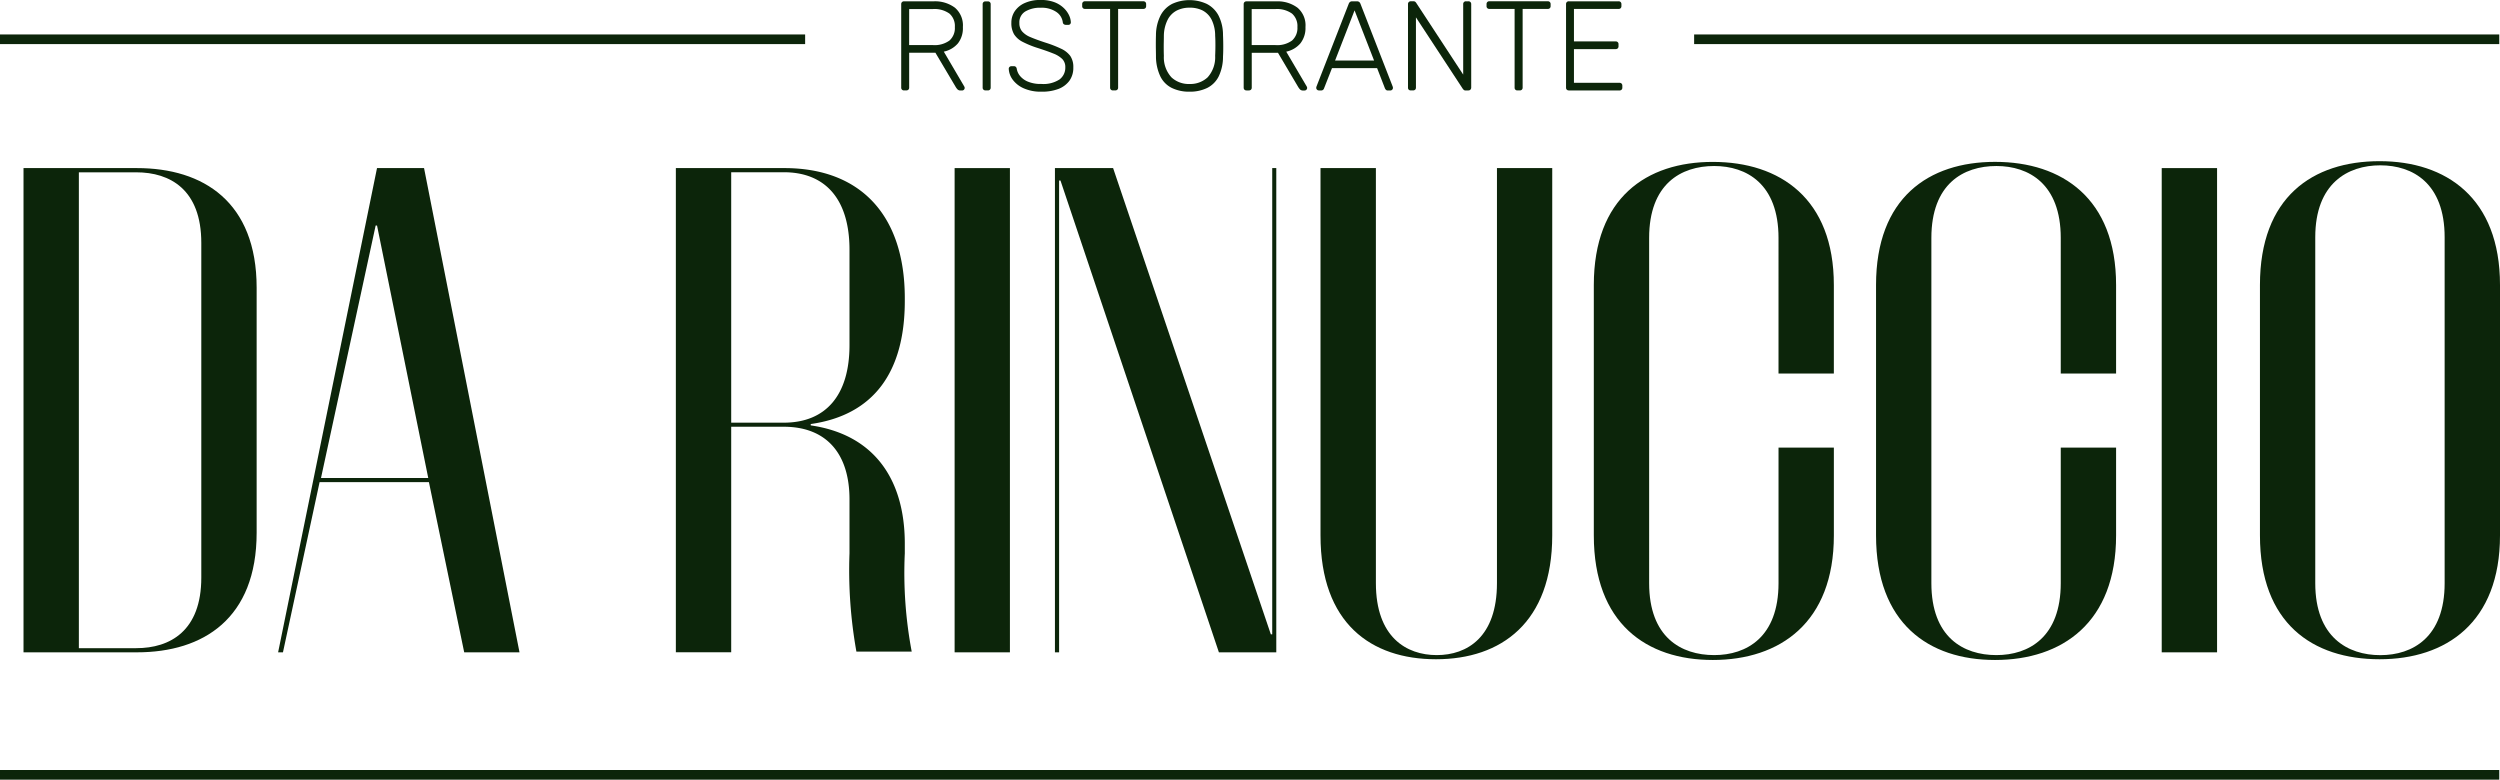
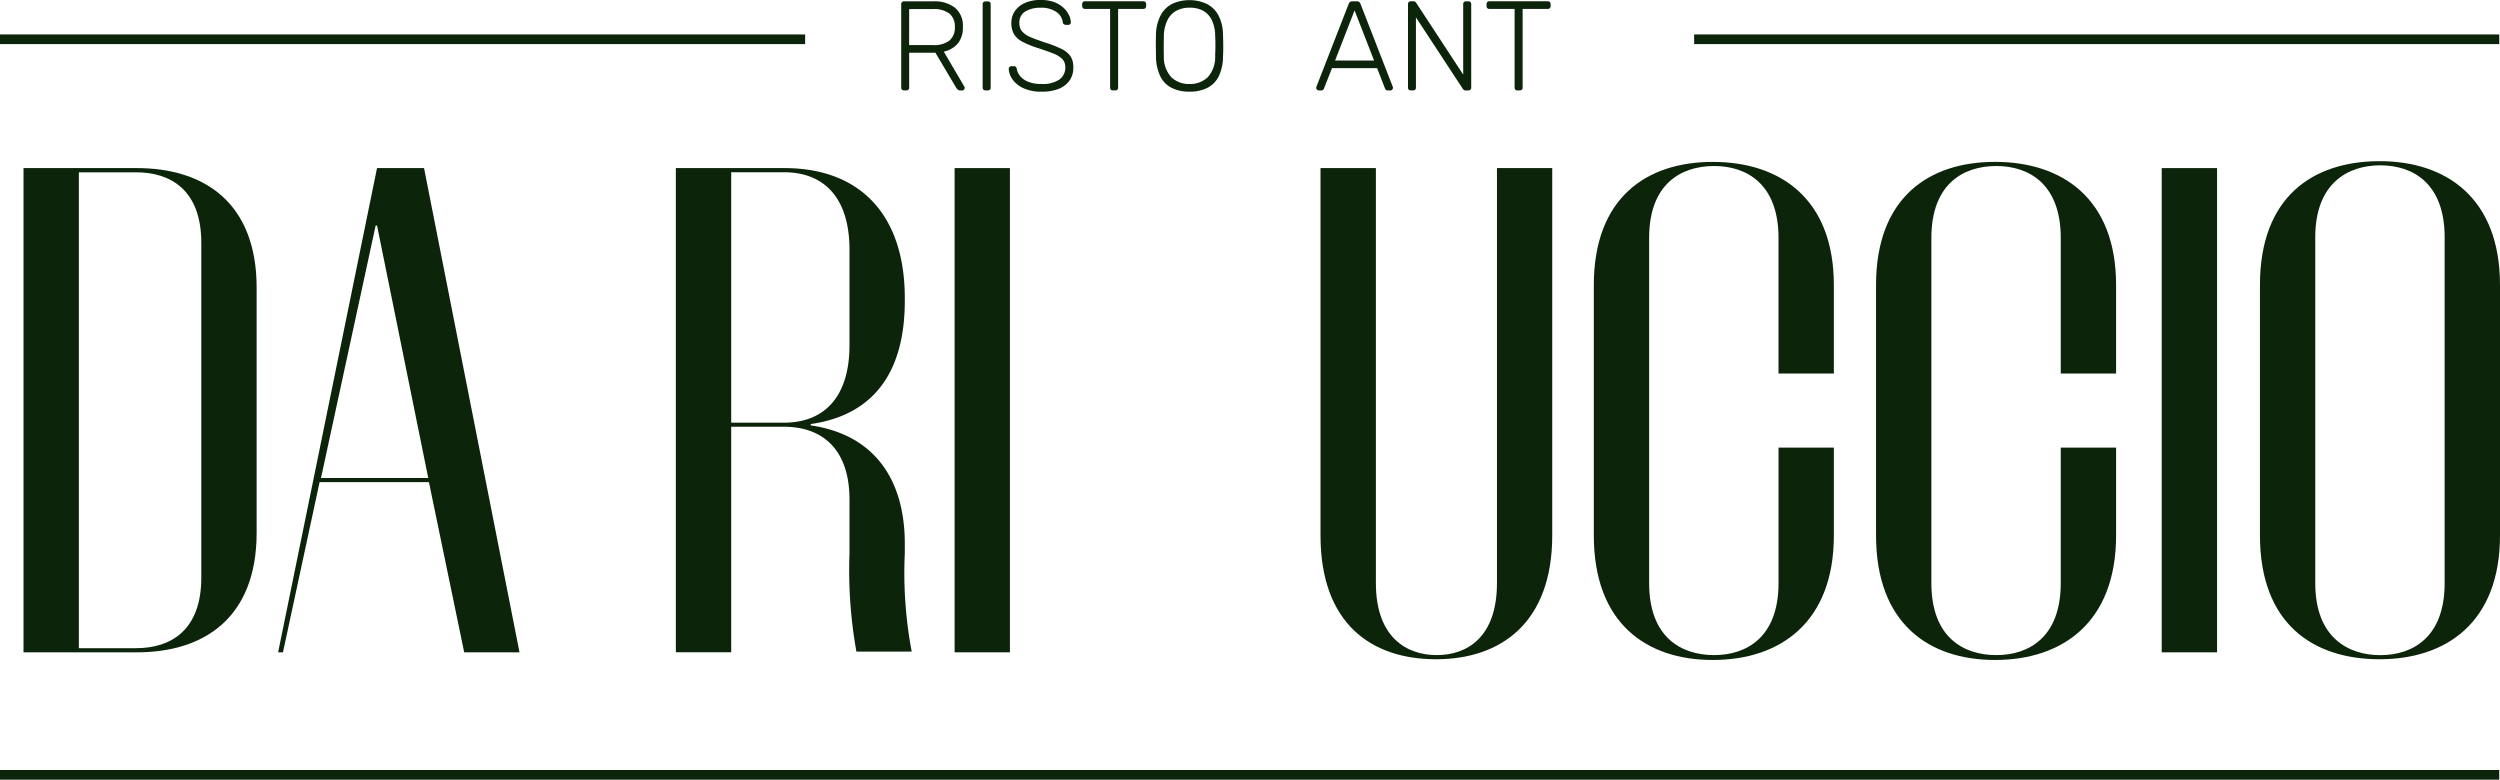
<svg xmlns="http://www.w3.org/2000/svg" width="202" height="62.995" viewBox="0 0 202 62.995">
  <g id="Layer_2" data-name="Layer 2" transform="translate(0 0.008)">
    <g id="Layer_1" data-name="Layer 1" transform="translate(0 -0.008)">
      <path id="Tracciato_21" data-name="Tracciato 21" d="M21.368,87.21c5.366,0,9.669,2.739,9.669,9.669v19.788c0,6.93-4.3,9.669-9.669,9.669H12.2V87.21ZM16.672,126h4.639c2.739,0,5.254-1.4,5.254-5.7V93.251c0-4.3-2.515-5.7-5.254-5.7H16.672Z" transform="translate(-10.3 -73.628)" fill="#0c250a" />
      <path id="Tracciato_22" data-name="Tracciato 22" d="M156.1,87.21l7.713,39.126h-4.468l-2.851-13.751H147.66L144.7,126.336h-.391L152.3,87.21Zm.339,25.039-4.138-20.4h-.111l-4.416,20.4Z" transform="translate(-121.837 -73.628)" fill="#0c250a" />
      <path id="Tracciato_23" data-name="Tracciato 23" d="M359.442,87.21c6.094,0,9.727,3.745,9.727,10.508v.223c0,5.762-2.517,9.224-7.6,9.949V108c5.03.727,7.6,4.248,7.6,9.559v.779a34.187,34.187,0,0,0,.559,7.942h-4.469a37.262,37.262,0,0,1-.559-7.942v-4.36c0-3.737-1.9-5.869-5.31-5.869h-4.248v18.22H350.67V87.21Zm-4.3,20.57h4.248c3.41,0,5.31-2.236,5.31-6.26V93.805c0-4.024-1.9-6.26-5.31-6.26h-4.248Z" transform="translate(-296.061 -73.628)" fill="#0c250a" />
      <path id="Tracciato_24" data-name="Tracciato 24" d="M499.778,87.21v39.126H495.31V87.21Z" transform="translate(-418.177 -73.628)" fill="#0c250a" />
-       <path id="Tracciato_25" data-name="Tracciato 25" d="M565.237,87.21v39.126H560.6l-12.8-38.12h-.112v38.12h-.336V87.21h4.7l12.745,37.674h.112V87.21Z" transform="translate(-462.113 -73.628)" fill="#0c250a" />
      <path id="Tracciato_26" data-name="Tracciato 26" d="M689.651,87.21v33.537c0,4.36,2.461,5.813,4.919,5.813s4.863-1.453,4.863-5.813V87.21H703.9v29.68c0,7.044-4.136,10.005-9.39,10.005s-9.334-2.906-9.334-10.005V87.21Z" transform="translate(-578.479 -73.628)" fill="#0c250a" />
      <path id="Tracciato_27" data-name="Tracciato 27" d="M831.422,118.037c0,4.36,2.571,5.813,5.254,5.813,2.627,0,5.2-1.453,5.2-5.813V107.082h4.471v7.1c0,7.044-4.36,10.062-9.781,10.062-5.366,0-9.615-2.959-9.615-10.062V93.946C826.958,86.9,831.2,84,836.565,84c5.422,0,9.781,2.959,9.781,9.949V101.1h-4.471V90.145c0-4.36-2.571-5.813-5.2-5.813-2.683,0-5.254,1.453-5.254,5.813Z" transform="translate(-698.171 -70.918)" fill="#0c250a" />
      <path id="Tracciato_28" data-name="Tracciato 28" d="M977.862,118.02c0,4.36,2.571,5.813,5.254,5.813,2.626,0,5.2-1.453,5.2-5.813V107.065h4.471v7.1c0,7.044-4.36,10.062-9.781,10.062-5.366,0-9.615-2.959-9.615-10.062V93.929c0-7.044,4.248-9.949,9.615-9.949,5.421,0,9.781,2.959,9.781,9.949v7.154h-4.471V90.128c0-4.36-2.573-5.813-5.2-5.813-2.683,0-5.254,1.453-5.254,5.813Z" transform="translate(-821.807 -70.901)" fill="#0c250a" />
      <path id="Tracciato_29" data-name="Tracciato 29" d="M1126.092,87.21v39.126h-4.472V87.21Z" transform="translate(-946.953 -73.628)" fill="#0c250a" />
      <path id="Tracciato_30" data-name="Tracciato 30" d="M1182.259,83.62c5.366,0,9.727,2.959,9.727,10.005v20.234c0,7.044-4.36,10.005-9.727,10.005-5.421,0-9.669-2.906-9.669-10.005V93.625C1172.59,86.526,1176.838,83.62,1182.259,83.62Zm-5.2,34.1c0,4.36,2.627,5.813,5.254,5.813s5.2-1.453,5.2-5.813V89.768c0-4.36-2.571-5.813-5.2-5.813s-5.254,1.454-5.254,5.813Z" transform="translate(-989.986 -70.597)" fill="#0c250a" />
      <path id="Tracciato_31" data-name="Tracciato 31" d="M467.815,7.862a.214.214,0,0,1-.218-.227V.9a.232.232,0,0,1,.062-.174.216.216,0,0,1,.156-.062h2.4a2.681,2.681,0,0,1,1.722.514,1.882,1.882,0,0,1,.643,1.565,1.99,1.99,0,0,1-.4,1.316,2.055,2.055,0,0,1-1.141.67l1.655,2.819a.241.241,0,0,1,.031.114.2.2,0,0,1-.061.143.2.2,0,0,1-.145.062h-.123a.326.326,0,0,1-.248-.087A1.138,1.138,0,0,1,472,7.583L470.36,4.816H468.24V7.635a.224.224,0,0,1-.061.165.243.243,0,0,1-.176.062Zm.422-3.663h1.925a2.038,2.038,0,0,0,1.331-.366,1.338,1.338,0,0,0,.438-1.09,1.329,1.329,0,0,0-.438-1.09,2.086,2.086,0,0,0-1.331-.366H468.24Z" transform="translate(-394.779 -0.556)" fill="#0c250a" />
      <path id="Tracciato_32" data-name="Tracciato 32" d="M510.075,7.9a.215.215,0,0,1-.227-.227V.926a.214.214,0,0,1,.227-.218h.195a.213.213,0,0,1,.227.218V7.676a.226.226,0,0,1-.062.165.229.229,0,0,1-.165.062Z" transform="translate(-430.45 -0.596)" fill="#0c250a" />
      <path id="Tracciato_33" data-name="Tracciato 33" d="M526.033,7.4a3.35,3.35,0,0,1-1.414-.268,2.211,2.211,0,0,1-.891-.69,1.6,1.6,0,0,1-.329-.894.2.2,0,0,1,.061-.145.215.215,0,0,1,.156-.062h.206a.21.21,0,0,1,.156.062.26.26,0,0,1,.067.145,1.226,1.226,0,0,0,.257.57,1.616,1.616,0,0,0,.638.467,2.647,2.647,0,0,0,1.09.19,2.385,2.385,0,0,0,1.472-.364,1.187,1.187,0,0,0,.467-.983.922.922,0,0,0-.241-.663,2.124,2.124,0,0,0-.737-.453q-.492-.2-1.265-.447a7.588,7.588,0,0,1-1.2-.489,1.745,1.745,0,0,1-.695-.612,1.744,1.744,0,0,1-.221-.927A1.655,1.655,0,0,1,523.884.9a1.9,1.9,0,0,1,.808-.663,3.035,3.035,0,0,1,1.293-.248,3.068,3.068,0,0,1,1.059.165A2.213,2.213,0,0,1,527.8.6a1.988,1.988,0,0,1,.452.586,1.49,1.49,0,0,1,.165.612.221.221,0,0,1-.051.139A.193.193,0,0,1,528.2,2h-.206a.3.3,0,0,1-.128-.04.213.213,0,0,1-.1-.165,1.187,1.187,0,0,0-.54-.849,2.119,2.119,0,0,0-1.24-.329,2.336,2.336,0,0,0-1.246.3,1.02,1.02,0,0,0-.483.934,1.021,1.021,0,0,0,.217.674,1.785,1.785,0,0,0,.679.467q.467.2,1.193.438a9.659,9.659,0,0,1,1.275.494,1.922,1.922,0,0,1,.749.587,1.586,1.586,0,0,1,.246.934,1.779,1.779,0,0,1-.311,1.065,1.965,1.965,0,0,1-.891.668A3.7,3.7,0,0,1,526.033,7.4Z" transform="translate(-441.892 0.008)" fill="#0c250a" />
      <path id="Tracciato_34" data-name="Tracciato 34" d="M563.979,7.851a.229.229,0,0,1-.165-.062.226.226,0,0,1-.062-.165V1.265h-2.037a.211.211,0,0,1-.218-.226V.884a.232.232,0,0,1,.062-.174.217.217,0,0,1,.156-.062h4.712a.235.235,0,0,1,.176.062.238.238,0,0,1,.061.174v.156a.227.227,0,0,1-.061.165.241.241,0,0,1-.176.061H564.4V7.624a.22.22,0,0,1-.062.165.238.238,0,0,1-.174.062Z" transform="translate(-474.056 -0.545)" fill="#0c250a" />
      <path id="Tracciato_35" data-name="Tracciato 35" d="M602.427,7.433a3.174,3.174,0,0,1-1.451-.311,2.048,2.048,0,0,1-.914-.934,3.808,3.808,0,0,1-.35-1.6c0-.311-.011-.6-.011-.864s0-.554.011-.864a3.567,3.567,0,0,1,.371-1.587,2.189,2.189,0,0,1,.934-.934,3.354,3.354,0,0,1,2.8,0,2.218,2.218,0,0,1,.947.934,3.468,3.468,0,0,1,.365,1.588c.014.311.02.6.02.864s0,.556-.02.864a3.677,3.677,0,0,1-.344,1.6,2.084,2.084,0,0,1-.92.934A3.174,3.174,0,0,1,602.427,7.433Zm0-.623a2.046,2.046,0,0,0,1.456-.534,2.418,2.418,0,0,0,.612-1.739c.014-.311.02-.579.02-.813s0-.5-.02-.813A2.919,2.919,0,0,0,604.2,1.6a1.713,1.713,0,0,0-.73-.735,2.288,2.288,0,0,0-1.045-.221,2.259,2.259,0,0,0-1.034.232,1.713,1.713,0,0,0-.73.735,2.978,2.978,0,0,0-.311,1.307c0,.311-.011.581-.011.813s0,.5.011.813a2.387,2.387,0,0,0,.623,1.739,2.052,2.052,0,0,0,1.453.528Z" transform="translate(-506.31 -0.024)" fill="#0c250a" />
-       <path id="Tracciato_36" data-name="Tracciato 36" d="M645.513,7.861a.229.229,0,0,1-.165-.062.225.225,0,0,1-.061-.165V.9a.238.238,0,0,1,.061-.174.221.221,0,0,1,.165-.062h2.4a2.679,2.679,0,0,1,1.724.514,1.862,1.862,0,0,1,.643,1.564,1.99,1.99,0,0,1-.411,1.316,2.06,2.06,0,0,1-1.143.67l1.659,2.82a.262.262,0,0,1,.031.114.193.193,0,0,1-.062.143.2.2,0,0,1-.143.062h-.125a.324.324,0,0,1-.246-.087,1.235,1.235,0,0,1-.145-.192l-1.635-2.767h-2.121V7.634a.22.22,0,0,1-.062.165.239.239,0,0,1-.174.062Zm.422-3.663h1.923a2.041,2.041,0,0,0,1.333-.366,1.342,1.342,0,0,0,.438-1.09,1.334,1.334,0,0,0-.438-1.09,2.085,2.085,0,0,0-1.333-.366h-1.923Z" transform="translate(-544.798 -0.554)" fill="#0c250a" />
      <path id="Tracciato_37" data-name="Tracciato 37" d="M683.147,7.868a.213.213,0,0,1-.207-.206.356.356,0,0,1,.022-.114l2.6-6.674a.367.367,0,0,1,.107-.156.311.311,0,0,1,.191-.051h.357a.311.311,0,0,1,.192.051.367.367,0,0,1,.107.156l2.6,6.678a.355.355,0,0,1,.022.114.213.213,0,0,1-.207.206h-.206a.2.2,0,0,1-.156-.058.491.491,0,0,1-.072-.1l-.638-1.646h-3.647l-.645,1.643a.237.237,0,0,1-.067.1.211.211,0,0,1-.156.058Zm1.316-2.418h3.149L686.037,1.4Z" transform="translate(-576.588 -0.561)" fill="#0c250a" />
      <path id="Tracciato_38" data-name="Tracciato 38" d="M730.764,7.858A.223.223,0,0,1,730.6,7.8a.219.219,0,0,1-.062-.165V.893A.232.232,0,0,1,730.6.718a.216.216,0,0,1,.165-.062h.215a.209.209,0,0,1,.156.051.405.405,0,0,1,.062.072l3.8,5.8V.893a.232.232,0,0,1,.062-.174.217.217,0,0,1,.164-.062h.185a.235.235,0,0,1,.176.062.238.238,0,0,1,.061.174V7.622a.244.244,0,0,1-.061.17.219.219,0,0,1-.165.067h-.227a.187.187,0,0,1-.156-.051l-.067-.073L731.18,1.955V7.631a.224.224,0,0,1-.061.165.243.243,0,0,1-.176.062Z" transform="translate(-616.772 -0.552)" fill="#0c250a" />
      <path id="Tracciato_39" data-name="Tracciato 39" d="M773.758,7.851a.213.213,0,0,1-.218-.227V1.265H771.5a.212.212,0,0,1-.227-.226V.884a.238.238,0,0,1,.062-.174A.221.221,0,0,1,771.5.647h4.714a.232.232,0,0,1,.174.062.238.238,0,0,1,.062.174V1.04a.229.229,0,0,1-.062.165.238.238,0,0,1-.174.061h-2.025V7.624a.219.219,0,0,1-.062.165.235.235,0,0,1-.174.062Z" transform="translate(-651.16 -0.545)" fill="#0c250a" />
-       <path id="Tracciato_40" data-name="Tracciato 40" d="M812.773,7.86a.229.229,0,0,1-.165-.062.223.223,0,0,1-.061-.165V.894a.238.238,0,0,1,.061-.174.221.221,0,0,1,.165-.062h4.013a.232.232,0,0,1,.174.062.238.238,0,0,1,.062.174V1.05a.229.229,0,0,1-.062.165.238.238,0,0,1-.174.061h-3.6V3.9h3.364a.215.215,0,0,1,.237.238v.156a.228.228,0,0,1-.061.165.243.243,0,0,1-.176.062h-3.364V7.244h3.674a.241.241,0,0,1,.174.062.238.238,0,0,1,.062.174v.156a.226.226,0,0,1-.062.165.241.241,0,0,1-.174.062Z" transform="translate(-686.011 -0.553)" fill="#0c250a" />
      <rect id="Rettangolo_100" data-name="Rettangolo 100" width="65.055" height="0.779" transform="translate(0 2.784)" fill="#0c250a" />
      <rect id="Rettangolo_101" data-name="Rettangolo 101" width="65.055" height="0.779" transform="translate(136.886 2.784)" fill="#0c250a" />
      <rect id="Rettangolo_102" data-name="Rettangolo 102" width="201.941" height="0.779" transform="translate(0 62.216)" fill="#0c250a" />
    </g>
  </g>
</svg>